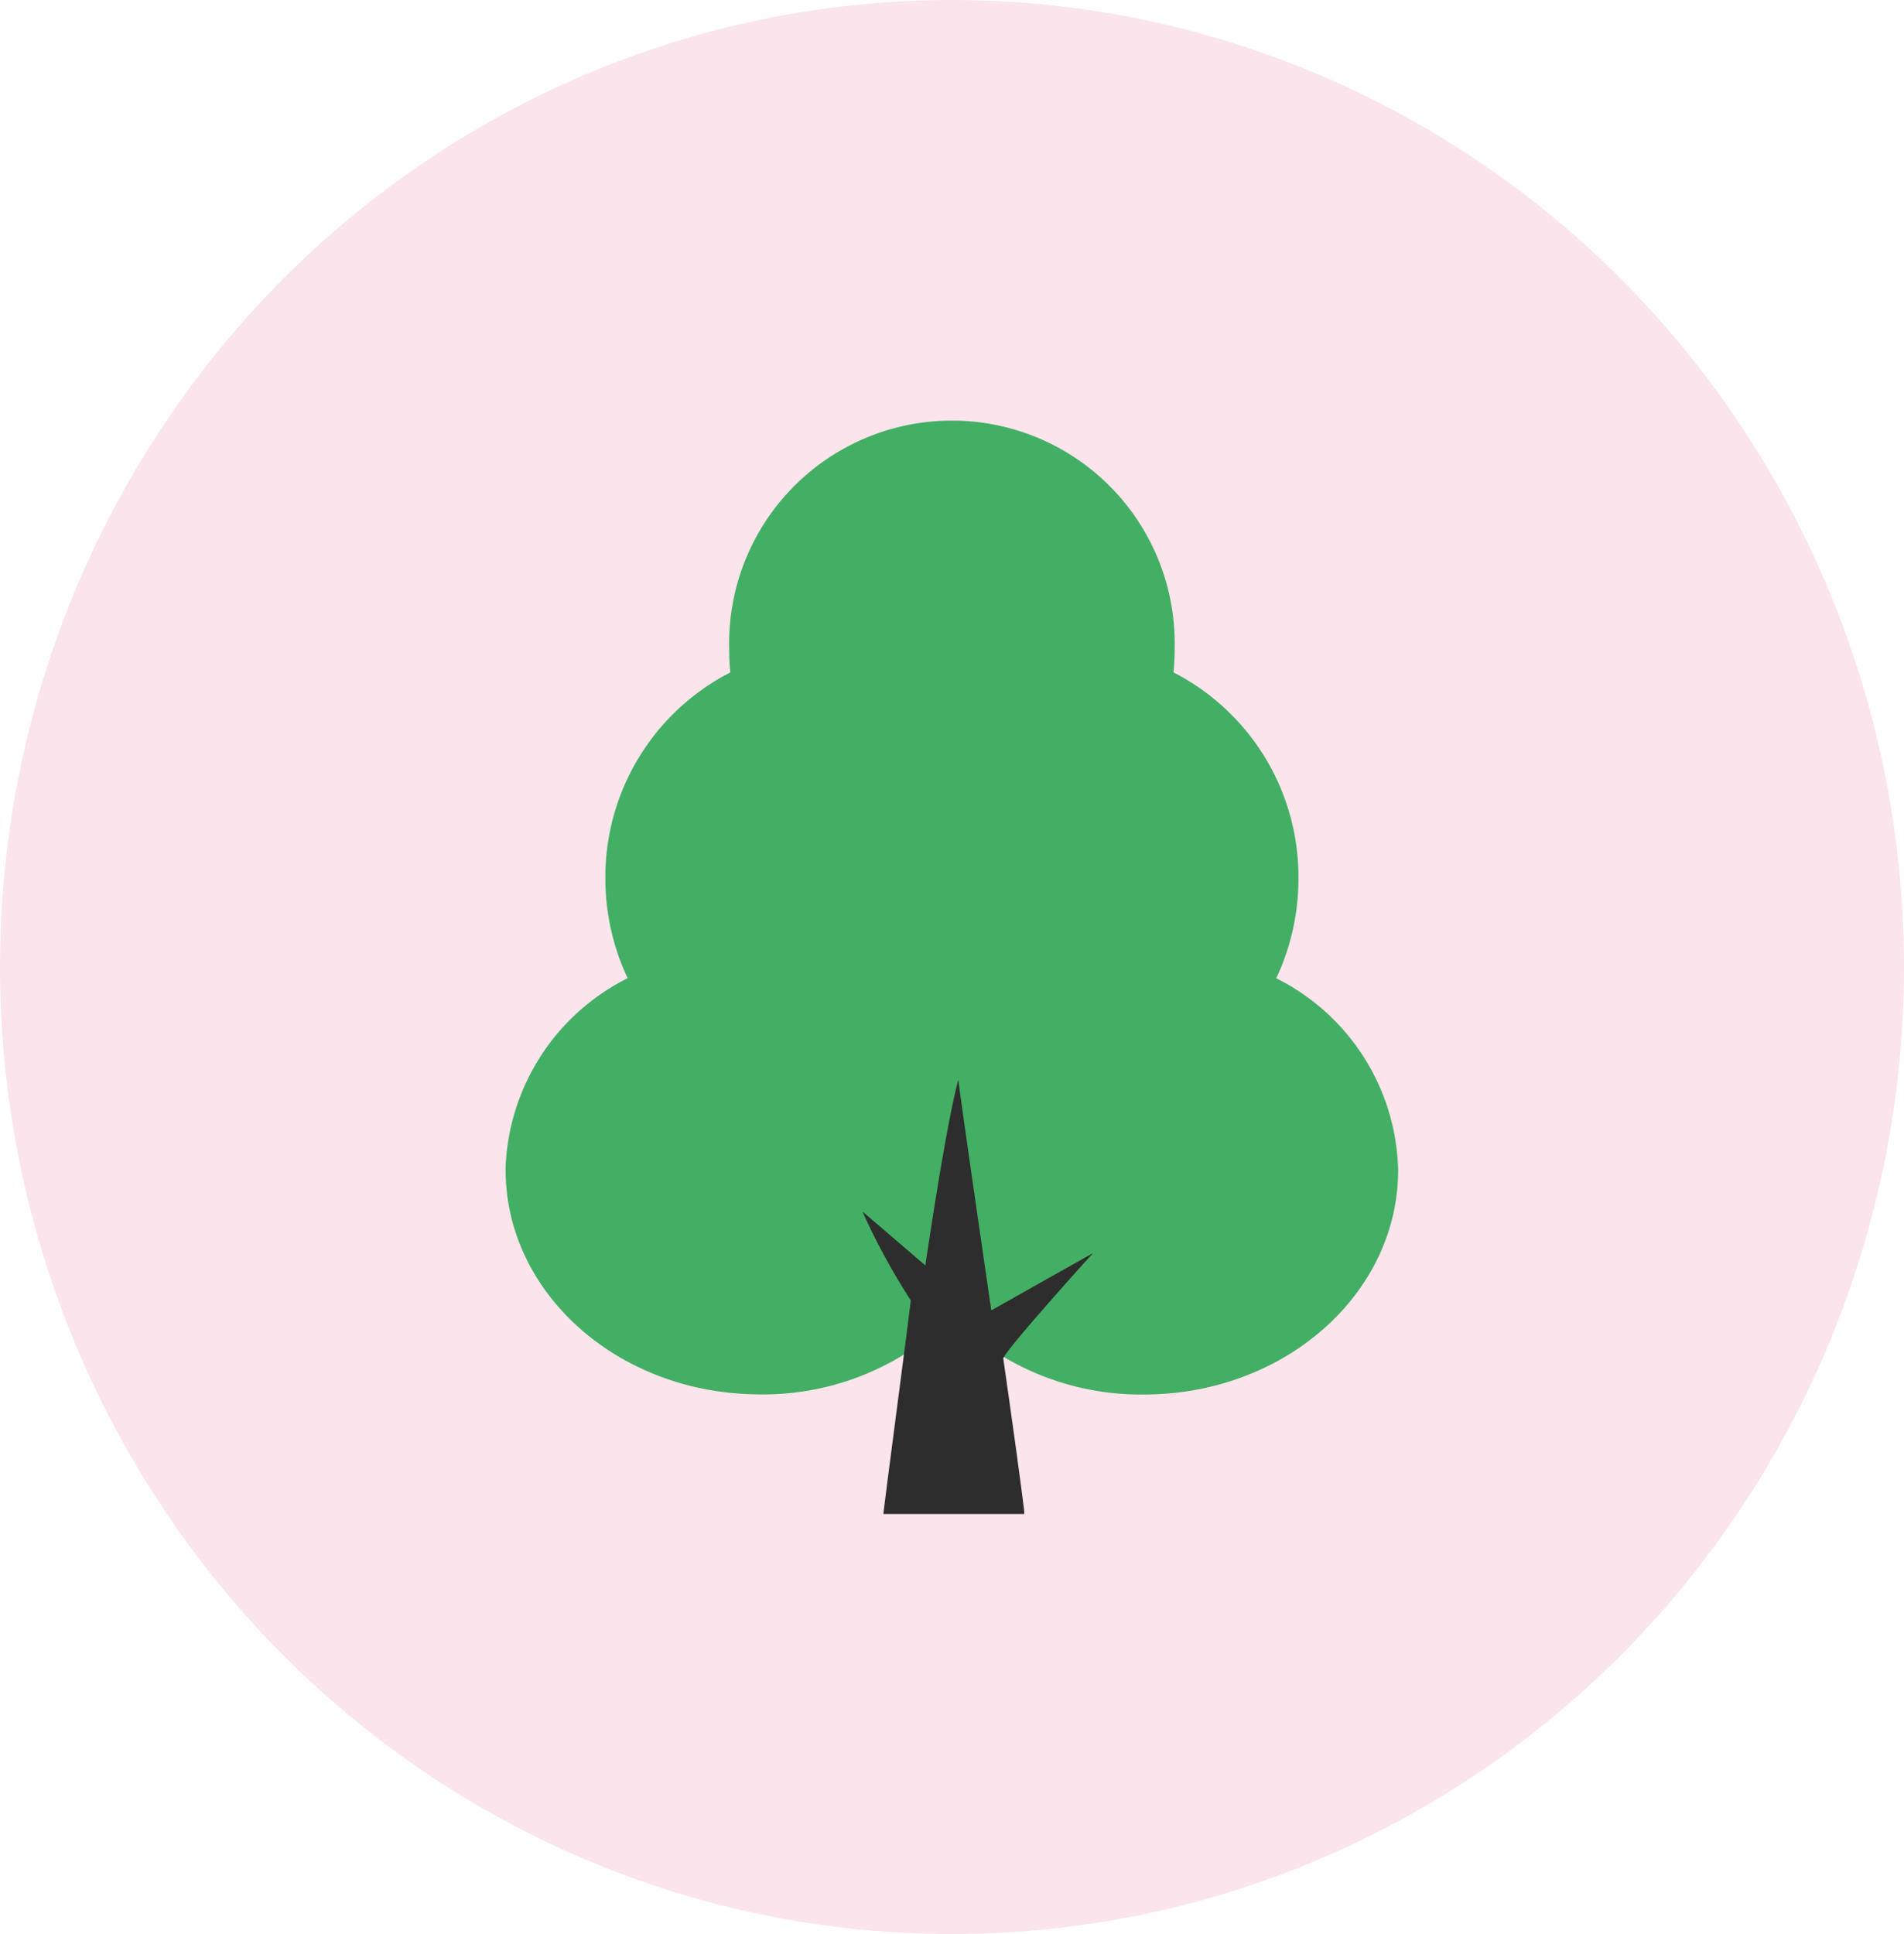
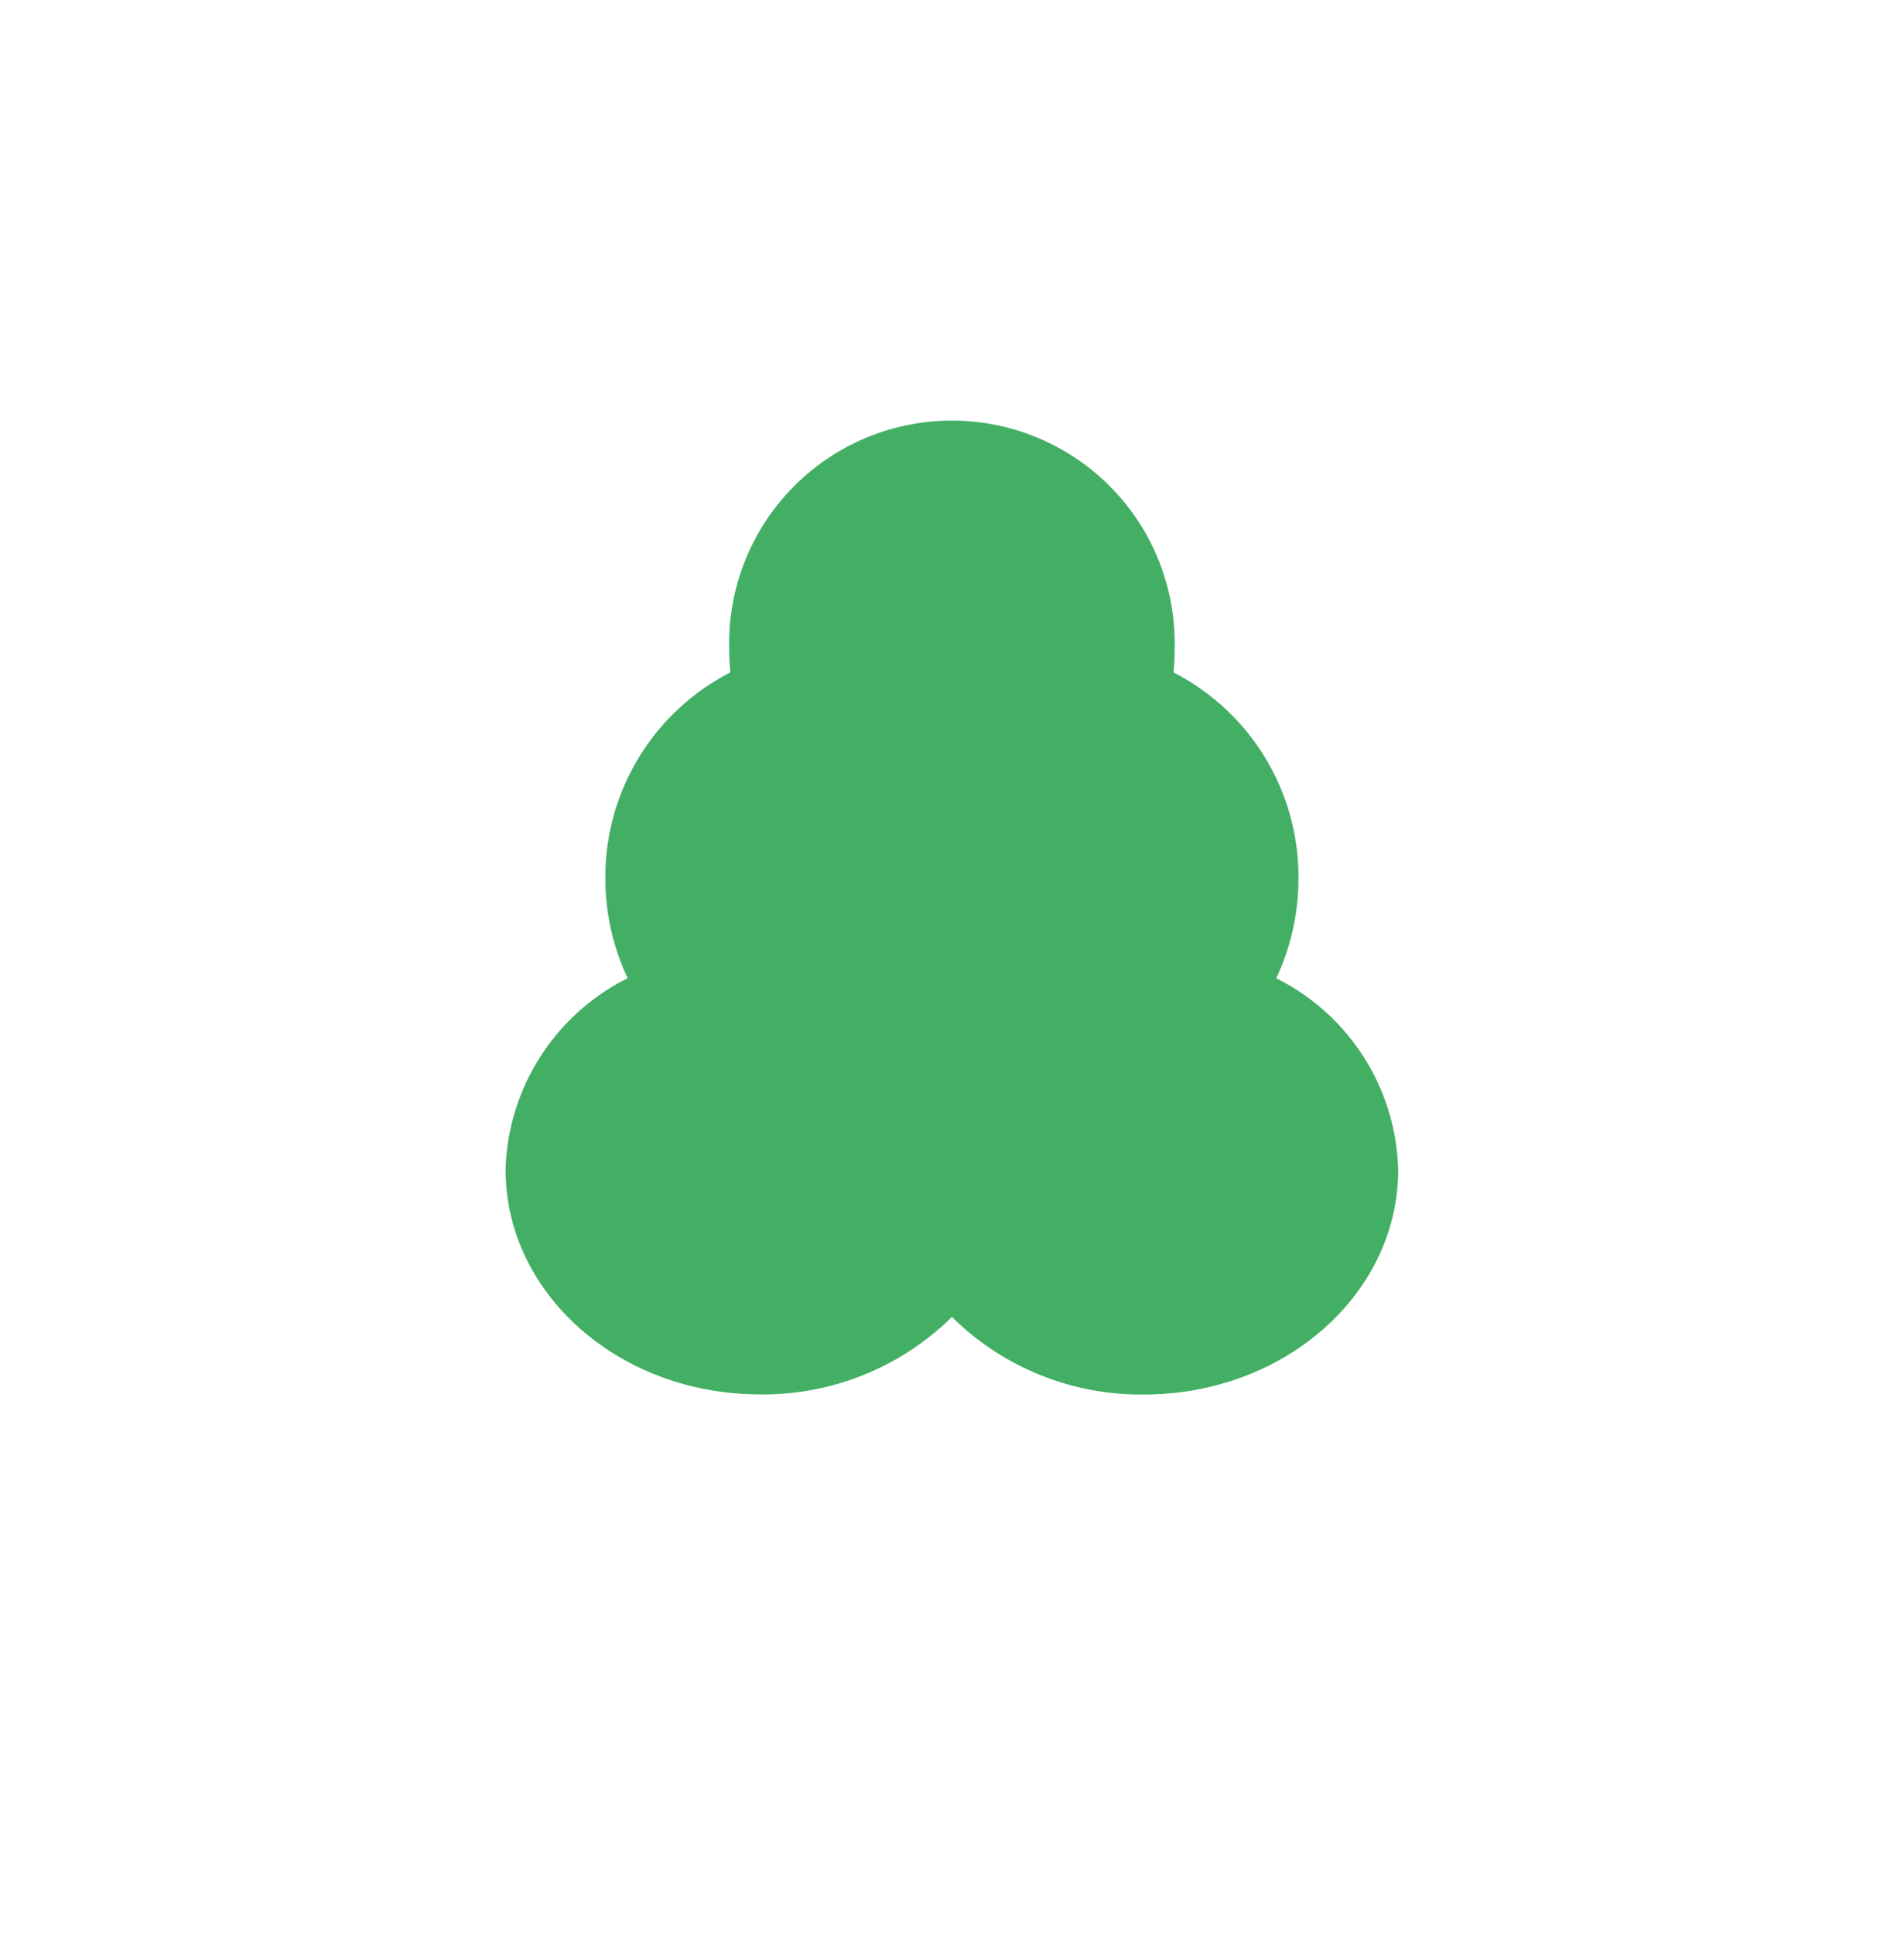
<svg xmlns="http://www.w3.org/2000/svg" width="64" height="65" viewBox="0 0 64 65">
  <g id="wood_btn" transform="translate(-868 -373)">
-     <ellipse id="楕円形_165" data-name="楕円形 165" cx="32" cy="32.5" rx="32" ry="32.5" transform="translate(868 373)" fill="#fbe4eb" />
    <g id="グループ_4258" data-name="グループ 4258" transform="translate(5.055 8.116)">
      <path id="パス_16335" data-name="パス 16335" d="M185.845,18.759a7.873,7.873,0,0,0,.746-3.359,7.722,7.722,0,0,0-4.2-6.917c.026-.256.038-.518.038-.781a7.489,7.489,0,1,0-14.973,0c0,.263.012.526.038.781a7.724,7.724,0,0,0-4.2,6.917,7.838,7.838,0,0,0,.749,3.359,7.428,7.428,0,0,0-4.1,6.285c-.1,4.163,3.642,7.614,8.362,7.7a9.039,9.039,0,0,0,6.638-2.6,9.023,9.023,0,0,0,6.454,2.607c4.72,0,8.545-3.378,8.545-7.548a7.4,7.4,0,0,0-4.1-6.442" transform="translate(720 379)" fill="#43af65" fill-rule="evenodd" />
-       <path id="パス_16336" data-name="パス 16336" d="M176.711,21.23s-2.847,3.14-3.02,3.536c0,0,.5,3.457.705,5.134V30h-4.732c0-.135.918-7.047.918-7.181a22.284,22.284,0,0,1-1.622-2.985l2.114,1.812s.662-4.572,1.107-6.242c.041.429,1.108,7.753,1.108,7.753Z" transform="translate(722.976 385.767)" fill="#2d2d2d" fill-rule="evenodd" />
    </g>
  </g>
</svg>